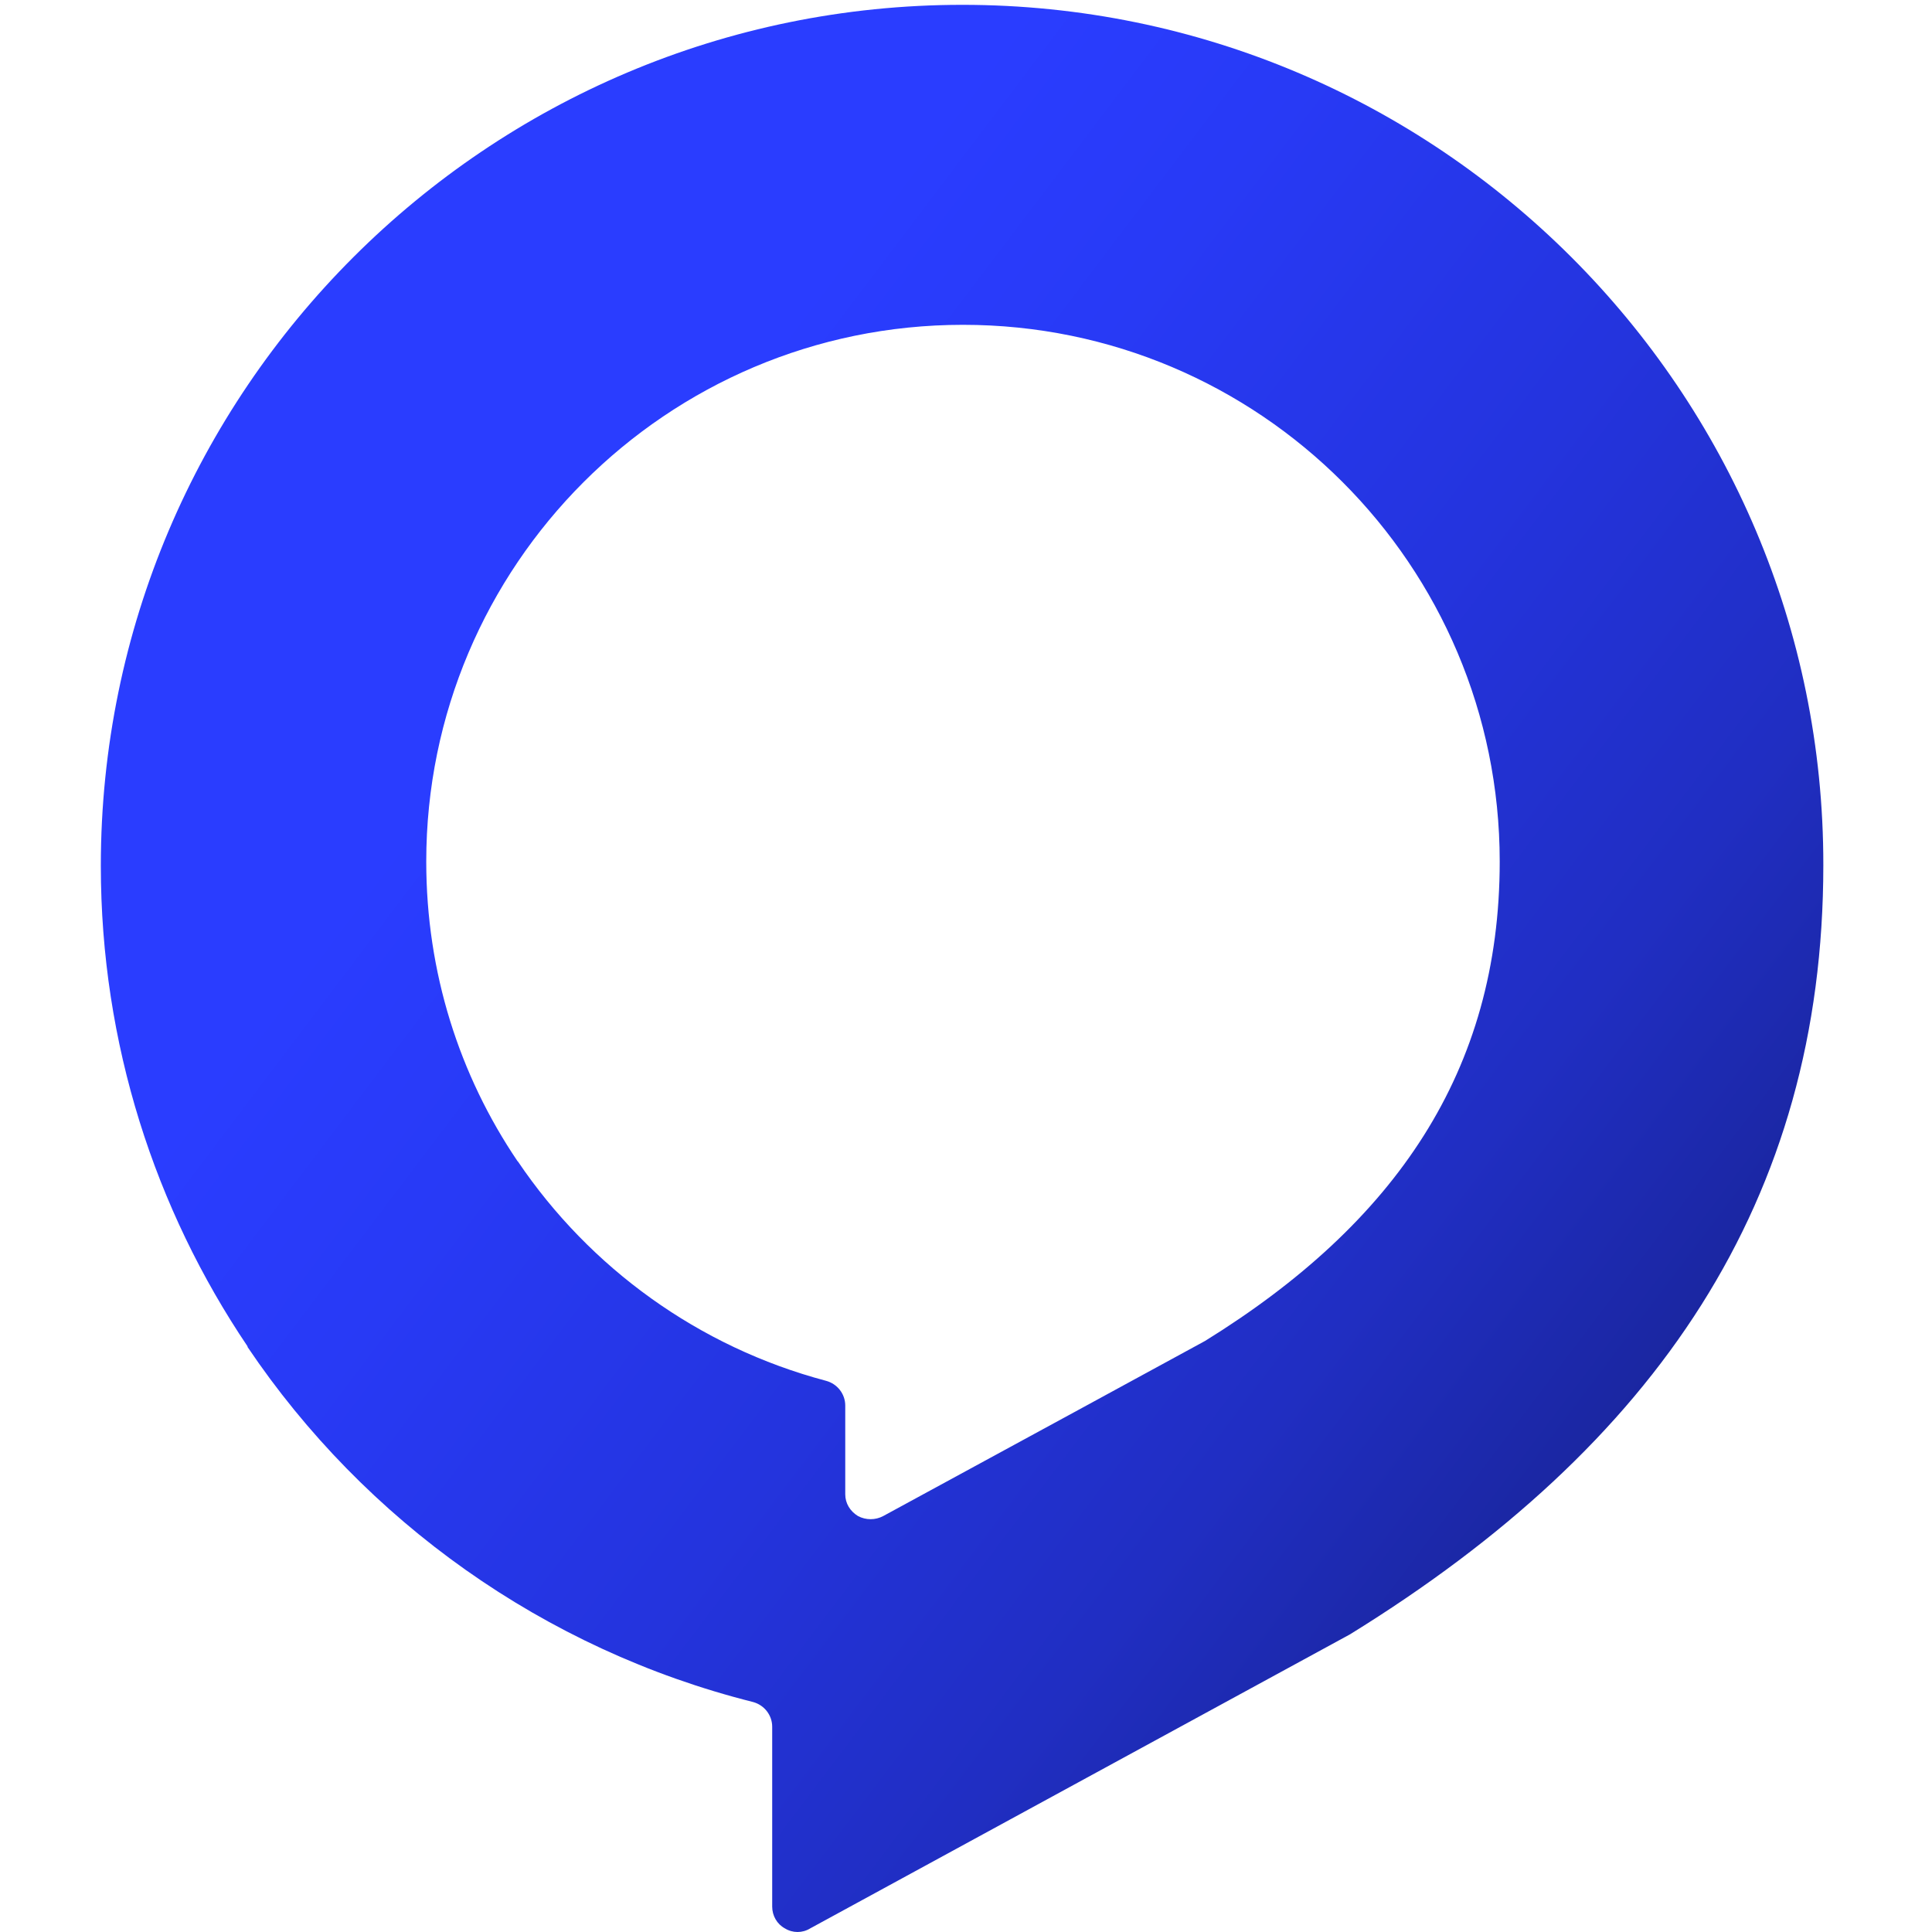
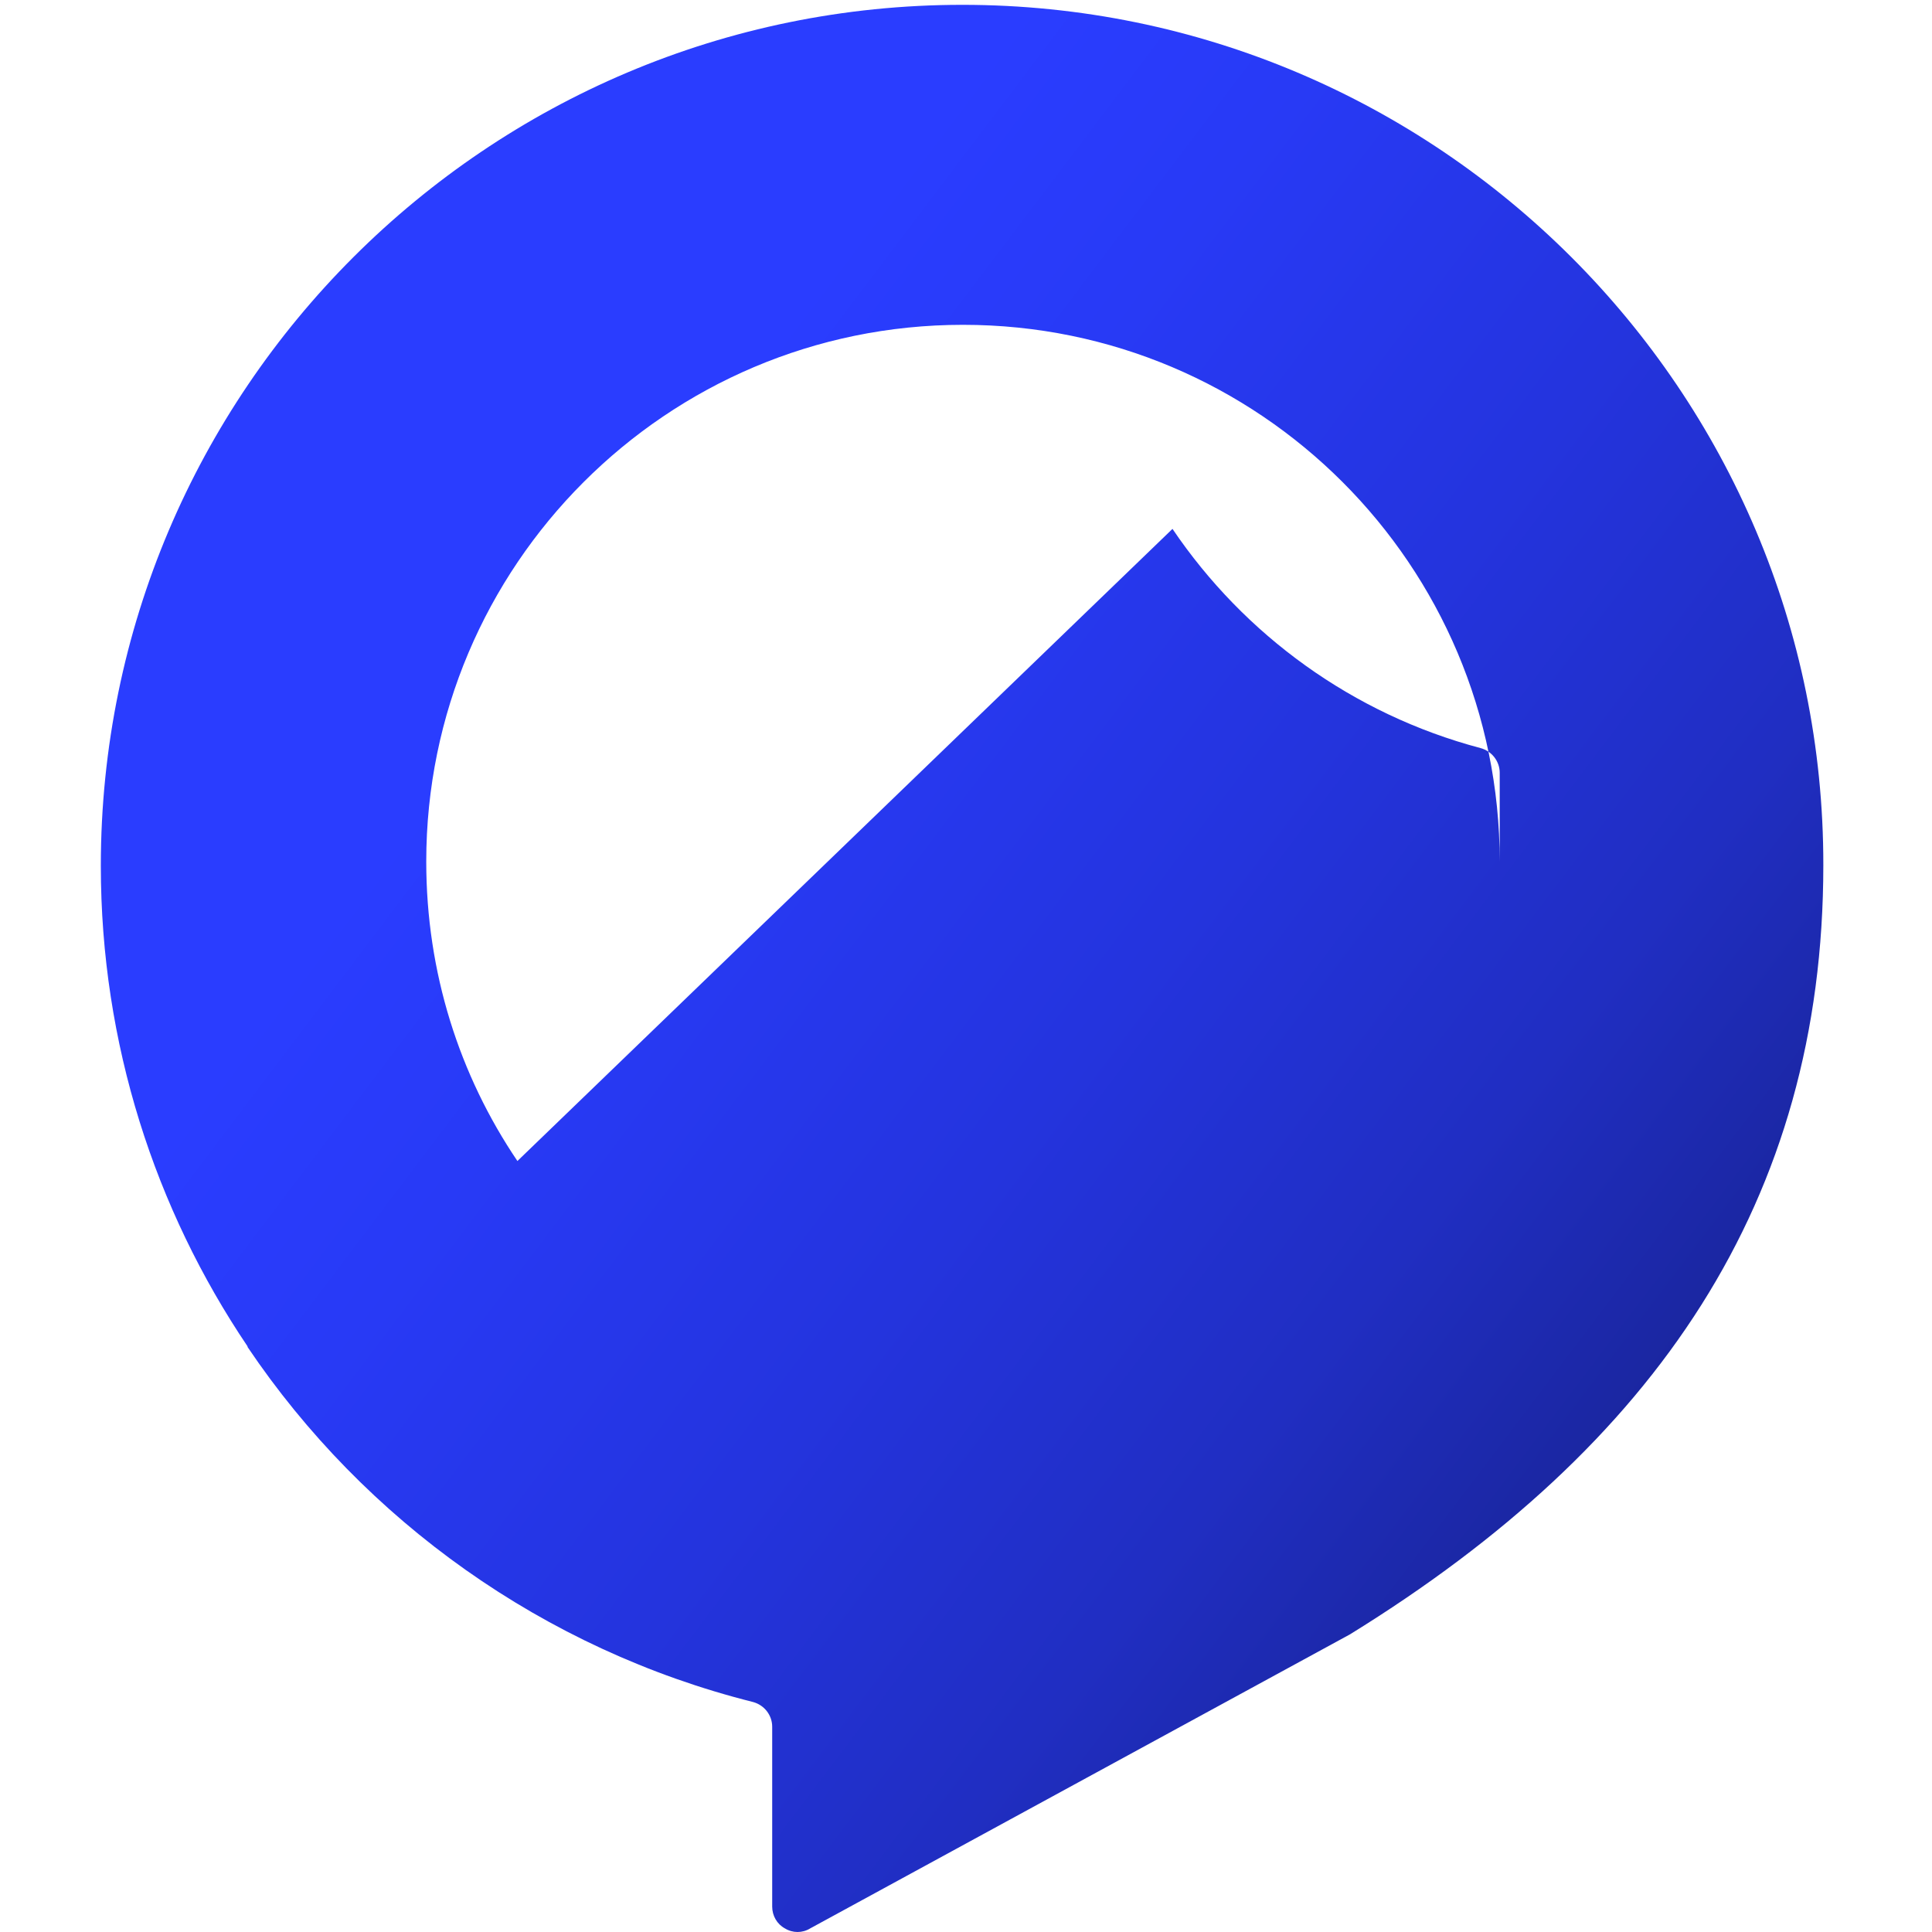
<svg xmlns="http://www.w3.org/2000/svg" id="Capa_1" data-name="Capa 1" viewBox="0 0 32 32">
  <defs>
    <style>
      .cls-1 {
        fill: url(#Degradado_sin_nombre_13);
        fill-rule: evenodd;
      }
    </style>
    <linearGradient id="Degradado_sin_nombre_13" data-name="Degradado sin nombre 13" x1="7.21" y1="8.71" x2="29.97" y2="25.92" gradientUnits="userSpaceOnUse">
      <stop offset=".09" stop-color="#2a3dff" />
      <stop offset=".24" stop-color="#283af6" />
      <stop offset=".48" stop-color="#2434de" />
      <stop offset=".7" stop-color="#202ec2" />
      <stop offset=".93" stop-color="#182393" />
      <stop offset="1" stop-color="#162085" />
    </linearGradient>
  </defs>
-   <path class="cls-1" d="M8.57,19.23c-.96-1.42-1.51-3.12-1.51-4.96,0-4.9,3.98-8.89,8.89-8.89s8.89,3.98,8.89,8.89c0,3.47-1.73,5.99-4.88,7.94,0,0-3.8,2.07-5.33,2.9-.13.07-.29.07-.42,0-.13-.08-.21-.21-.21-.36v-1.47c0-.19-.13-.36-.32-.41-2.11-.56-3.91-1.87-5.1-3.63ZM4.1,22.31c1.94,2.88,4.91,5.01,8.37,5.88.19.05.32.22.32.41,0,.65,0,2.1,0,2.98,0,.15.08.29.21.36.13.08.29.08.42,0,2.13-1.16,8.94-4.87,8.94-4.87,5.07-3.13,7.84-7.18,7.84-12.74C30.21,6.47,23.81.08,15.94.08S1.67,6.47,1.67,14.34c0,2.95.9,5.69,2.43,7.96Z" />
+   <path class="cls-1" d="M8.57,19.23c-.96-1.42-1.51-3.12-1.51-4.96,0-4.9,3.98-8.89,8.89-8.89s8.89,3.98,8.89,8.89v-1.47c0-.19-.13-.36-.32-.41-2.11-.56-3.91-1.87-5.1-3.63ZM4.1,22.31c1.94,2.88,4.91,5.01,8.37,5.88.19.05.32.22.32.41,0,.65,0,2.1,0,2.98,0,.15.08.29.21.36.13.08.29.08.42,0,2.13-1.16,8.94-4.87,8.94-4.87,5.07-3.13,7.84-7.18,7.84-12.74C30.21,6.47,23.81.08,15.94.08S1.67,6.47,1.67,14.34c0,2.95.9,5.69,2.43,7.96Z" />
</svg>